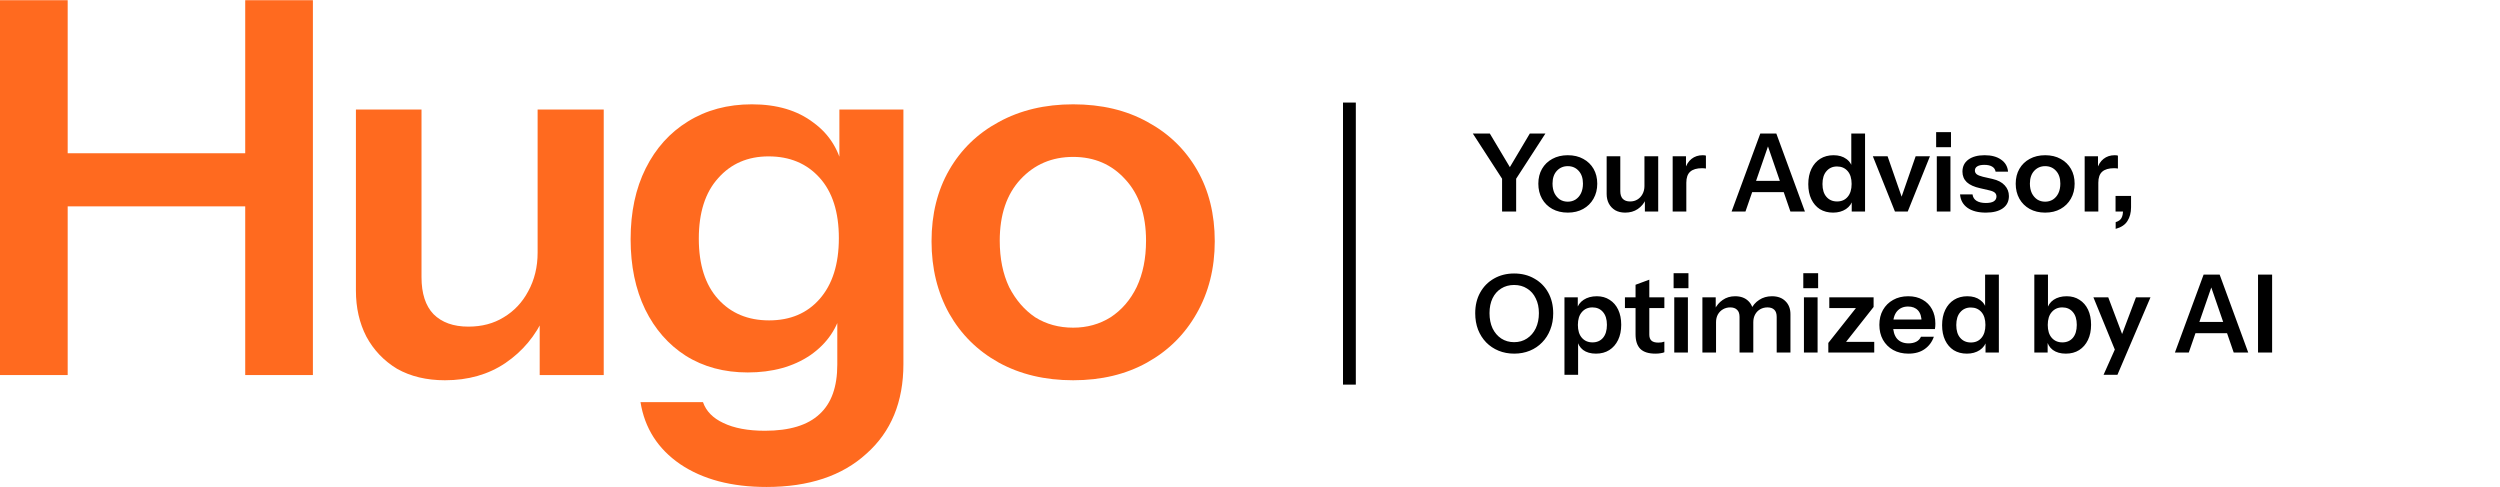
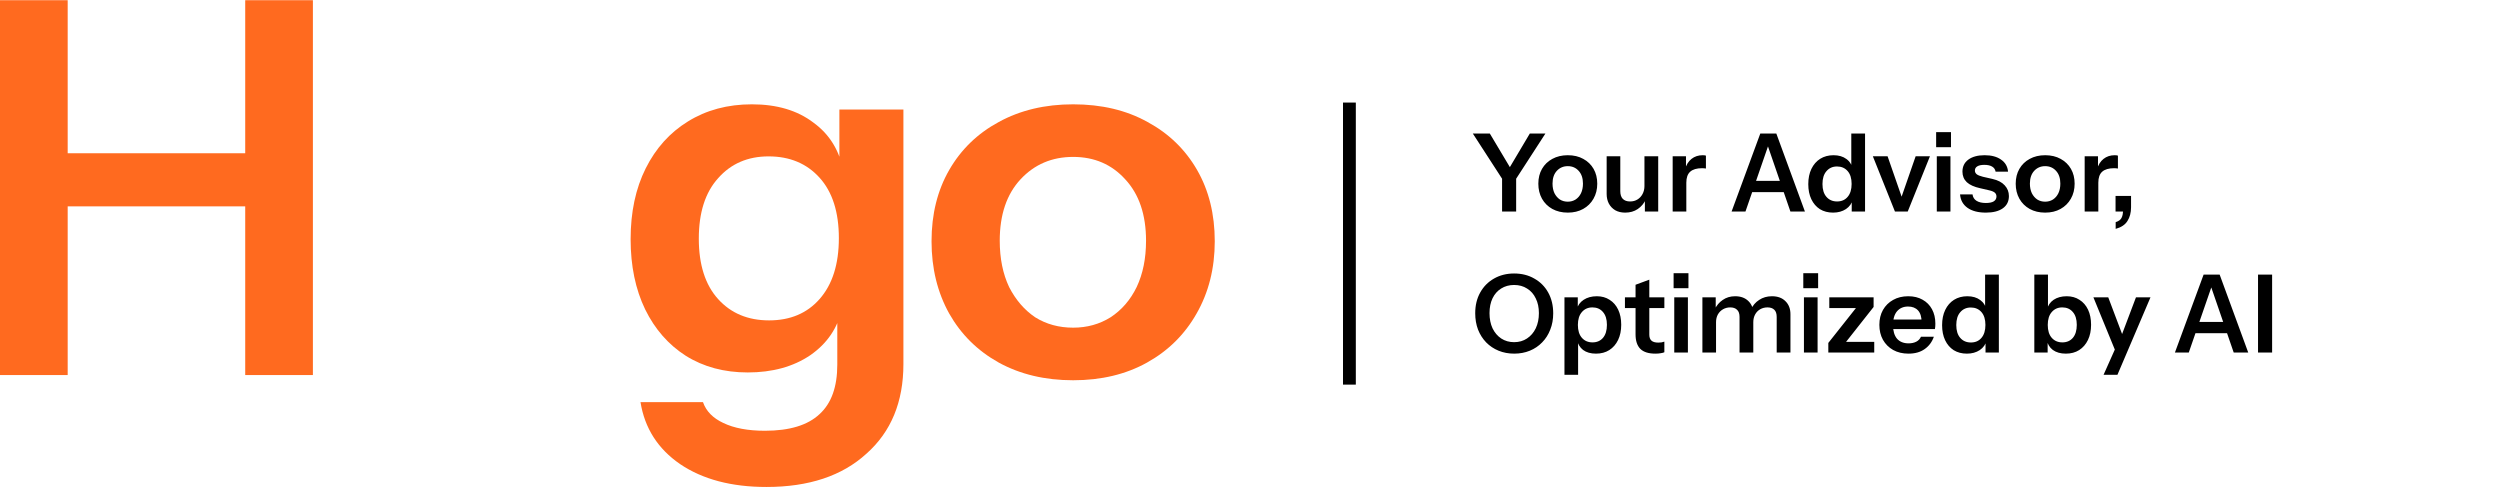
<svg xmlns="http://www.w3.org/2000/svg" width="195" height="38" viewBox="0 0 195 38" fill="none">
  <path d="M83.706 29.66C81.513 29.66 79.577 29.2 77.899 28.279C76.247 27.359 74.961 26.086 74.041 24.462C73.12 22.81 72.66 20.929 72.66 18.817C72.66 16.706 73.12 14.851 74.041 13.254C74.961 11.657 76.247 10.411 77.899 9.518C79.577 8.597 81.513 8.137 83.706 8.137C85.926 8.137 87.861 8.597 89.513 9.518C91.164 10.411 92.45 11.657 93.371 13.254C94.291 14.851 94.751 16.706 94.751 18.817C94.751 20.929 94.277 22.81 93.33 24.462C92.409 26.086 91.124 27.359 89.472 28.279C87.821 29.2 85.898 29.66 83.706 29.66ZM83.706 25.558C84.789 25.558 85.763 25.288 86.629 24.746C87.496 24.178 88.173 23.392 88.66 22.391C89.147 21.362 89.391 20.157 89.391 18.777C89.391 16.746 88.849 15.149 87.766 13.985C86.711 12.821 85.357 12.239 83.706 12.239C82.054 12.239 80.687 12.821 79.604 13.985C78.521 15.149 77.98 16.746 77.98 18.777C77.98 20.157 78.224 21.362 78.711 22.391C79.225 23.392 79.902 24.178 80.741 24.746C81.608 25.288 82.596 25.558 83.706 25.558Z" fill="#FF6A1F" />
  <path d="M59.786 37.984C57.052 37.984 54.805 37.389 53.045 36.198C51.313 35.007 50.284 33.396 49.959 31.365H54.832C55.076 32.069 55.604 32.611 56.416 32.99C57.255 33.396 58.338 33.599 59.664 33.599C61.587 33.599 63.008 33.166 63.928 32.299C64.849 31.46 65.309 30.174 65.309 28.442V23.974L65.675 24.056C65.35 25.572 64.524 26.79 63.197 27.71C61.871 28.604 60.247 29.051 58.324 29.051C56.483 29.051 54.873 28.617 53.492 27.751C52.138 26.885 51.083 25.68 50.325 24.137C49.566 22.567 49.188 20.739 49.188 18.655C49.188 16.543 49.58 14.702 50.365 13.132C51.15 11.562 52.247 10.344 53.654 9.477C55.089 8.584 56.754 8.137 58.649 8.137C60.599 8.137 62.196 8.611 63.441 9.559C64.713 10.479 65.499 11.765 65.796 13.416L65.472 13.457V8.543H70.466V28.401C70.466 31.352 69.505 33.68 67.583 35.386C65.688 37.118 63.089 37.984 59.786 37.984ZM59.989 24.99C61.641 24.99 62.954 24.435 63.928 23.325C64.93 22.188 65.431 20.604 65.431 18.574C65.431 16.543 64.93 14.973 63.928 13.863C62.927 12.753 61.6 12.198 59.949 12.198C58.324 12.198 57.011 12.767 56.01 13.904C55.008 15.014 54.507 16.584 54.507 18.614C54.507 20.645 55.008 22.215 56.01 23.325C57.011 24.435 58.338 24.99 59.989 24.99Z" fill="#FF6A1F" />
-   <path d="M34.706 29.66C33.271 29.66 32.026 29.362 30.97 28.766C29.941 28.144 29.142 27.304 28.574 26.249C28.032 25.193 27.762 24.002 27.762 22.675V8.543H32.878V21.619C32.878 22.892 33.19 23.853 33.812 24.503C34.462 25.152 35.369 25.477 36.533 25.477C37.589 25.477 38.509 25.233 39.294 24.746C40.107 24.259 40.743 23.582 41.203 22.716C41.691 21.822 41.934 20.821 41.934 19.711L42.462 24.665C41.785 26.181 40.77 27.399 39.416 28.32C38.09 29.213 36.52 29.66 34.706 29.66ZM42.096 29.254V24.381H41.934V8.543H47.091V29.254H42.096Z" fill="#FF6A1F" />
  <path d="M0 29.254V0.016H5.279V29.254H0ZM19.127 29.254V0.016H24.406V29.254H19.127ZM2.518 11.954H21.523V16.096H2.518V11.954Z" fill="#FF6A1F" />
  <line x1="105.254" y1="8" x2="105.254" y2="30" stroke="black" />
  <path d="M117.162 16.5V13.94L114.881 10.417H116.207L118.066 13.534H117.474L119.325 10.417H120.541L118.26 13.94V16.5H117.162ZM122.288 16.584C121.832 16.584 121.429 16.489 121.08 16.297C120.736 16.106 120.469 15.841 120.277 15.503C120.086 15.159 119.99 14.768 119.99 14.329C119.99 13.889 120.086 13.504 120.277 13.171C120.469 12.839 120.736 12.58 121.08 12.394C121.429 12.202 121.832 12.107 122.288 12.107C122.75 12.107 123.153 12.202 123.496 12.394C123.84 12.58 124.107 12.839 124.299 13.171C124.49 13.504 124.586 13.889 124.586 14.329C124.586 14.768 124.488 15.159 124.291 15.503C124.099 15.841 123.831 16.106 123.488 16.297C123.144 16.489 122.744 16.584 122.288 16.584ZM122.288 15.731C122.514 15.731 122.716 15.675 122.897 15.562C123.077 15.444 123.218 15.281 123.319 15.072C123.42 14.858 123.471 14.607 123.471 14.32C123.471 13.898 123.358 13.566 123.133 13.323C122.913 13.081 122.632 12.96 122.288 12.96C121.945 12.96 121.66 13.081 121.435 13.323C121.21 13.566 121.097 13.898 121.097 14.32C121.097 14.607 121.148 14.858 121.249 15.072C121.356 15.281 121.497 15.444 121.671 15.562C121.852 15.675 122.057 15.731 122.288 15.731ZM126.763 16.584C126.465 16.584 126.206 16.523 125.986 16.399C125.772 16.269 125.606 16.095 125.488 15.875C125.375 15.655 125.319 15.407 125.319 15.131V12.191H126.383V14.912C126.383 15.176 126.448 15.376 126.577 15.511C126.713 15.647 126.901 15.714 127.143 15.714C127.363 15.714 127.555 15.664 127.718 15.562C127.887 15.461 128.019 15.32 128.115 15.14C128.216 14.954 128.267 14.745 128.267 14.515L128.377 15.545C128.236 15.861 128.025 16.114 127.743 16.306C127.467 16.492 127.141 16.584 126.763 16.584ZM128.301 16.5V15.486H128.267V12.191H129.34V16.5H128.301ZM130.468 16.5V12.191H131.507V13.23H131.533V16.5H130.468ZM131.533 14.253L131.423 13.23C131.524 12.864 131.696 12.585 131.938 12.394C132.18 12.202 132.471 12.107 132.808 12.107C132.927 12.107 133.011 12.118 133.062 12.14V13.146C133.034 13.135 132.994 13.129 132.944 13.129C132.893 13.123 132.831 13.12 132.758 13.12C132.347 13.12 132.04 13.211 131.837 13.391C131.634 13.571 131.533 13.858 131.533 14.253ZM135.064 16.5L137.303 10.417H138.249L136.146 16.5H135.064ZM139.652 16.5L137.557 10.417H138.554L140.784 16.5H139.652ZM136.222 14.109H139.551V14.988H136.222V14.109ZM144.434 16.5V15.528L144.519 15.545C144.446 15.861 144.268 16.114 143.987 16.306C143.705 16.492 143.37 16.584 142.981 16.584C142.587 16.584 142.243 16.494 141.95 16.314C141.663 16.128 141.441 15.869 141.283 15.537C141.125 15.204 141.046 14.813 141.046 14.363C141.046 13.906 141.128 13.509 141.291 13.171C141.455 12.833 141.683 12.571 141.976 12.386C142.274 12.2 142.621 12.107 143.015 12.107C143.421 12.107 143.756 12.205 144.02 12.402C144.285 12.594 144.448 12.861 144.51 13.205L144.401 13.213V10.417H145.474V16.5H144.434ZM143.294 15.714C143.637 15.714 143.911 15.596 144.113 15.359C144.322 15.117 144.426 14.779 144.426 14.346C144.426 13.912 144.322 13.577 144.113 13.34C143.905 13.104 143.629 12.985 143.285 12.985C142.947 12.985 142.674 13.107 142.466 13.349C142.257 13.585 142.153 13.92 142.153 14.354C142.153 14.788 142.257 15.123 142.466 15.359C142.674 15.596 142.95 15.714 143.294 15.714ZM147.806 16.5L146.083 12.191H147.232L148.609 16.154H148.043L149.42 12.191H150.535L148.803 16.5H147.806ZM151.07 16.5V12.191H152.135V16.5H151.07ZM151.019 11.482V10.307H152.177V11.482H151.019ZM154.896 16.584C154.299 16.584 153.823 16.461 153.468 16.213C153.113 15.959 152.919 15.61 152.885 15.165H153.857C153.885 15.385 153.989 15.551 154.169 15.664C154.349 15.776 154.592 15.833 154.896 15.833C155.172 15.833 155.377 15.79 155.512 15.706C155.653 15.616 155.724 15.489 155.724 15.326C155.724 15.207 155.684 15.112 155.605 15.038C155.527 14.96 155.377 14.895 155.158 14.844L154.465 14.684C153.992 14.582 153.64 14.424 153.409 14.21C153.183 13.991 153.071 13.718 153.071 13.391C153.071 12.991 153.223 12.678 153.527 12.453C153.837 12.222 154.262 12.107 154.803 12.107C155.338 12.107 155.766 12.222 156.087 12.453C156.414 12.678 156.594 12.991 156.628 13.391H155.656C155.628 13.216 155.538 13.084 155.386 12.994C155.239 12.904 155.037 12.859 154.777 12.859C154.535 12.859 154.352 12.898 154.228 12.977C154.104 13.05 154.042 13.16 154.042 13.306C154.042 13.419 154.09 13.515 154.186 13.594C154.282 13.667 154.442 13.732 154.668 13.788L155.411 13.957C155.834 14.053 156.152 14.219 156.366 14.455C156.585 14.692 156.695 14.971 156.695 15.292C156.695 15.703 156.538 16.021 156.222 16.247C155.907 16.472 155.465 16.584 154.896 16.584ZM159.523 16.584C159.067 16.584 158.664 16.489 158.315 16.297C157.972 16.106 157.704 15.841 157.513 15.503C157.321 15.159 157.225 14.768 157.225 14.329C157.225 13.889 157.321 13.504 157.513 13.171C157.704 12.839 157.972 12.58 158.315 12.394C158.664 12.202 159.067 12.107 159.523 12.107C159.985 12.107 160.388 12.202 160.732 12.394C161.075 12.58 161.343 12.839 161.534 13.171C161.726 13.504 161.821 13.889 161.821 14.329C161.821 14.768 161.723 15.159 161.526 15.503C161.334 15.841 161.067 16.106 160.723 16.297C160.38 16.489 159.98 16.584 159.523 16.584ZM159.523 15.731C159.749 15.731 159.951 15.675 160.132 15.562C160.312 15.444 160.453 15.281 160.554 15.072C160.656 14.858 160.706 14.607 160.706 14.32C160.706 13.898 160.594 13.566 160.368 13.323C160.149 13.081 159.867 12.96 159.523 12.96C159.18 12.96 158.895 13.081 158.67 13.323C158.445 13.566 158.332 13.898 158.332 14.32C158.332 14.607 158.383 14.858 158.484 15.072C158.591 15.281 158.732 15.444 158.907 15.562C159.087 15.675 159.292 15.731 159.523 15.731ZM162.604 16.5V12.191H163.644V13.23H163.669V16.5H162.604ZM163.669 14.253L163.559 13.23C163.661 12.864 163.832 12.585 164.075 12.394C164.317 12.202 164.607 12.107 164.945 12.107C165.063 12.107 165.148 12.118 165.198 12.14V13.146C165.17 13.135 165.131 13.129 165.08 13.129C165.029 13.123 164.967 13.12 164.894 13.12C164.483 13.12 164.176 13.211 163.973 13.391C163.77 13.571 163.669 13.858 163.669 14.253ZM165.022 17.852V17.328C165.253 17.255 165.405 17.145 165.478 16.998C165.557 16.852 165.596 16.652 165.596 16.399L166.027 16.5H165.013V15.283H166.222V16.171C166.222 16.587 166.129 16.942 165.943 17.235C165.763 17.528 165.456 17.733 165.022 17.852ZM118.108 27.584C117.669 27.584 117.263 27.508 116.891 27.356C116.52 27.204 116.196 26.987 115.92 26.706C115.649 26.424 115.438 26.092 115.286 25.709C115.14 25.32 115.067 24.895 115.067 24.433C115.067 23.819 115.196 23.281 115.455 22.819C115.714 22.352 116.072 21.989 116.528 21.73C116.99 21.465 117.514 21.332 118.1 21.332C118.697 21.332 119.223 21.465 119.679 21.73C120.141 21.989 120.502 22.352 120.761 22.819C121.02 23.287 121.15 23.828 121.15 24.442C121.15 24.903 121.074 25.326 120.921 25.709C120.775 26.092 120.564 26.424 120.288 26.706C120.017 26.987 119.696 27.204 119.325 27.356C118.953 27.508 118.547 27.584 118.108 27.584ZM118.1 26.689C118.483 26.689 118.818 26.593 119.105 26.402C119.398 26.21 119.626 25.945 119.789 25.608C119.953 25.264 120.034 24.87 120.034 24.425C120.034 23.985 119.953 23.602 119.789 23.276C119.632 22.943 119.406 22.687 119.113 22.507C118.826 22.321 118.488 22.228 118.1 22.228C117.717 22.228 117.379 22.321 117.086 22.507C116.798 22.687 116.576 22.941 116.418 23.267C116.261 23.594 116.182 23.98 116.182 24.425C116.182 24.875 116.261 25.27 116.418 25.608C116.582 25.945 116.807 26.21 117.094 26.402C117.387 26.593 117.722 26.689 118.1 26.689ZM124.486 27.584C124.075 27.584 123.74 27.489 123.481 27.297C123.227 27.1 123.07 26.83 123.008 26.486L123.092 26.478V29.232H122.028V23.191H123.067V24.163L122.982 24.146C123.061 23.825 123.242 23.571 123.523 23.386C123.805 23.2 124.148 23.107 124.554 23.107C124.937 23.107 125.269 23.2 125.551 23.386C125.838 23.566 126.061 23.822 126.218 24.154C126.376 24.487 126.455 24.878 126.455 25.329C126.455 25.785 126.373 26.182 126.21 26.52C126.047 26.858 125.818 27.12 125.525 27.306C125.233 27.492 124.886 27.584 124.486 27.584ZM124.216 26.706C124.56 26.706 124.833 26.587 125.035 26.351C125.238 26.109 125.34 25.771 125.34 25.337C125.34 24.903 125.235 24.568 125.027 24.332C124.824 24.095 124.551 23.977 124.208 23.977C123.87 23.977 123.596 24.098 123.388 24.34C123.18 24.577 123.075 24.912 123.075 25.346C123.075 25.779 123.18 26.114 123.388 26.351C123.596 26.587 123.872 26.706 124.216 26.706ZM129.119 27.584C128.59 27.584 128.198 27.461 127.945 27.213C127.697 26.959 127.573 26.582 127.573 26.081V22.211L128.646 21.814V26.106C128.646 26.314 128.702 26.469 128.815 26.571C128.928 26.672 129.105 26.723 129.347 26.723C129.443 26.723 129.528 26.717 129.601 26.706C129.68 26.689 129.753 26.669 129.82 26.647V27.475C129.753 27.508 129.657 27.534 129.533 27.551C129.409 27.573 129.271 27.584 129.119 27.584ZM126.745 24.028V23.191H129.82V24.028H126.745ZM130.592 27.5V23.191H131.656V27.5H130.592ZM130.541 22.482V21.307H131.699V22.482H130.541ZM132.787 27.5V23.191H133.826V24.205H133.851V27.5H132.787ZM135.684 27.5V24.72C135.684 24.467 135.62 24.281 135.49 24.163C135.366 24.039 135.189 23.977 134.958 23.977C134.755 23.977 134.569 24.025 134.4 24.12C134.231 24.216 134.096 24.352 133.995 24.526C133.899 24.701 133.851 24.903 133.851 25.134L133.741 24.146C133.888 23.831 134.099 23.58 134.375 23.394C134.651 23.202 134.972 23.107 135.338 23.107C135.777 23.107 136.124 23.233 136.377 23.487C136.631 23.735 136.757 24.056 136.757 24.45V27.5H135.684ZM138.582 27.5V24.72C138.582 24.467 138.52 24.281 138.397 24.163C138.273 24.039 138.095 23.977 137.864 23.977C137.656 23.977 137.467 24.025 137.298 24.12C137.129 24.216 136.997 24.352 136.901 24.526C136.805 24.701 136.757 24.903 136.757 25.134L136.572 24.146C136.712 23.831 136.926 23.58 137.214 23.394C137.501 23.202 137.833 23.107 138.211 23.107C138.661 23.107 139.013 23.236 139.267 23.495C139.526 23.749 139.655 24.087 139.655 24.509V27.5H138.582ZM140.707 27.5V23.191H141.772V27.5H140.707ZM140.657 22.482V21.307H141.814V22.482H140.657ZM142.609 27.5V26.748L145.085 23.622L145.338 24.028H142.685V23.191H146.141V23.943L143.708 27.027L143.462 26.664H146.191V27.5H142.609ZM148.863 27.584C148.407 27.584 148.007 27.489 147.663 27.297C147.325 27.106 147.061 26.841 146.869 26.503C146.683 26.165 146.59 25.776 146.59 25.337C146.59 24.898 146.683 24.512 146.869 24.18C147.061 23.842 147.325 23.58 147.663 23.394C148.001 23.202 148.395 23.107 148.846 23.107C149.274 23.107 149.646 23.197 149.961 23.377C150.277 23.552 150.522 23.799 150.696 24.12C150.871 24.442 150.958 24.816 150.958 25.244C150.958 25.323 150.955 25.396 150.95 25.464C150.944 25.532 150.936 25.599 150.924 25.667H147.249V24.923H150.105L149.885 25.126C149.885 24.72 149.792 24.416 149.606 24.213C149.421 24.011 149.161 23.909 148.829 23.909C148.469 23.909 148.181 24.033 147.967 24.281C147.759 24.529 147.655 24.887 147.655 25.354C147.655 25.816 147.759 26.171 147.967 26.419C148.181 26.661 148.483 26.782 148.871 26.782C149.097 26.782 149.294 26.74 149.463 26.655C149.632 26.571 149.756 26.441 149.835 26.267H150.84C150.699 26.672 150.46 26.993 150.122 27.23C149.79 27.466 149.37 27.584 148.863 27.584ZM154.871 27.5V26.528L154.956 26.545C154.883 26.861 154.705 27.114 154.424 27.306C154.142 27.492 153.807 27.584 153.418 27.584C153.024 27.584 152.68 27.494 152.388 27.314C152.1 27.128 151.878 26.869 151.72 26.537C151.562 26.204 151.484 25.813 151.484 25.363C151.484 24.906 151.565 24.509 151.729 24.171C151.892 23.833 152.12 23.571 152.413 23.386C152.711 23.2 153.058 23.107 153.452 23.107C153.858 23.107 154.193 23.205 154.457 23.402C154.722 23.594 154.886 23.861 154.947 24.205L154.838 24.213V21.417H155.911V27.5H154.871ZM153.731 26.714C154.074 26.714 154.348 26.596 154.55 26.359C154.759 26.117 154.863 25.779 154.863 25.346C154.863 24.912 154.759 24.577 154.55 24.34C154.342 24.104 154.066 23.985 153.722 23.985C153.384 23.985 153.111 24.107 152.903 24.349C152.694 24.585 152.59 24.92 152.59 25.354C152.59 25.788 152.694 26.123 152.903 26.359C153.111 26.596 153.387 26.714 153.731 26.714ZM161.136 27.584C160.725 27.584 160.387 27.489 160.122 27.297C159.863 27.1 159.702 26.83 159.64 26.486L159.716 26.478V27.5H158.677V21.417H159.742V24.163L159.666 24.146C159.739 23.825 159.911 23.571 160.181 23.386C160.457 23.2 160.798 23.107 161.203 23.107C161.586 23.107 161.919 23.2 162.2 23.386C162.488 23.566 162.71 23.822 162.868 24.154C163.025 24.487 163.104 24.878 163.104 25.329C163.104 25.785 163.023 26.182 162.859 26.52C162.696 26.858 162.468 27.12 162.175 27.306C161.882 27.492 161.536 27.584 161.136 27.584ZM160.865 26.706C161.209 26.706 161.482 26.587 161.685 26.351C161.888 26.109 161.989 25.771 161.989 25.337C161.989 24.903 161.885 24.568 161.676 24.332C161.474 24.095 161.2 23.977 160.857 23.977C160.519 23.977 160.246 24.098 160.037 24.34C159.829 24.577 159.725 24.912 159.725 25.346C159.725 25.779 159.829 26.114 160.037 26.351C160.246 26.587 160.522 26.706 160.865 26.706ZM164.079 29.232L165.195 26.731L165.389 26.41L166.606 23.191H167.738L165.161 29.232H164.079ZM165.034 27.458L163.285 23.191H164.443L165.904 27.061L165.034 27.458ZM169.643 27.5L171.882 21.417H172.828L170.724 27.5H169.643ZM174.23 27.5L172.135 21.417H173.132L175.363 27.5H174.23ZM170.8 25.109H174.129V25.988H170.8V25.109ZM176.126 27.5V21.417H177.225V27.5H176.126Z" fill="black" />
</svg>